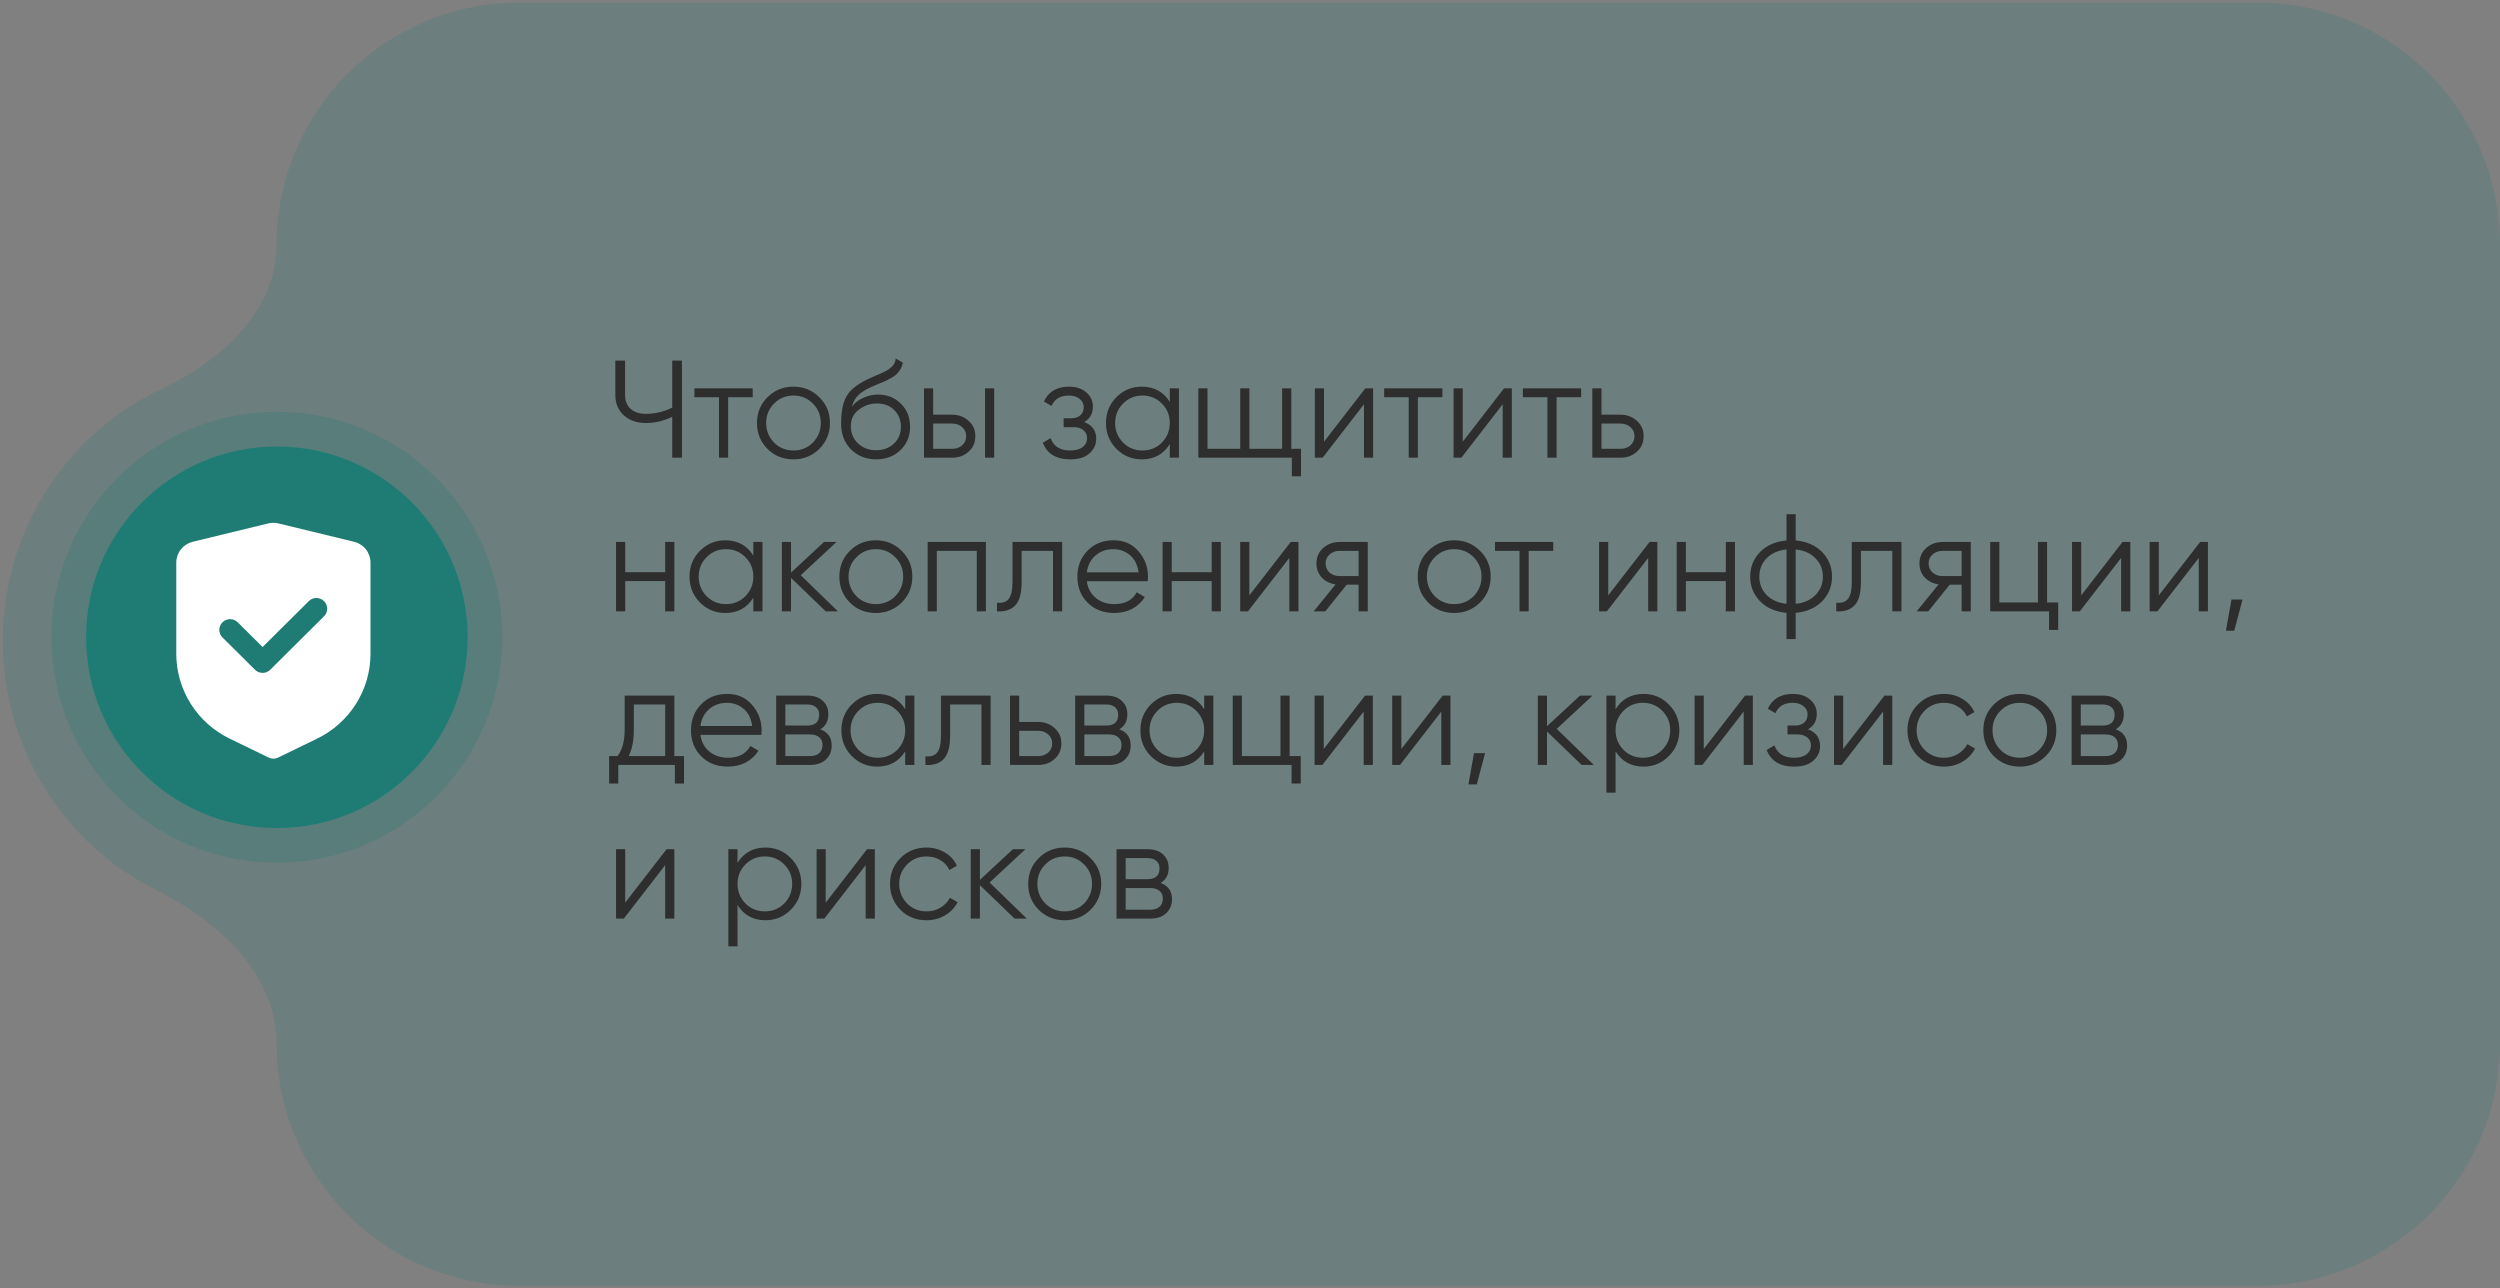
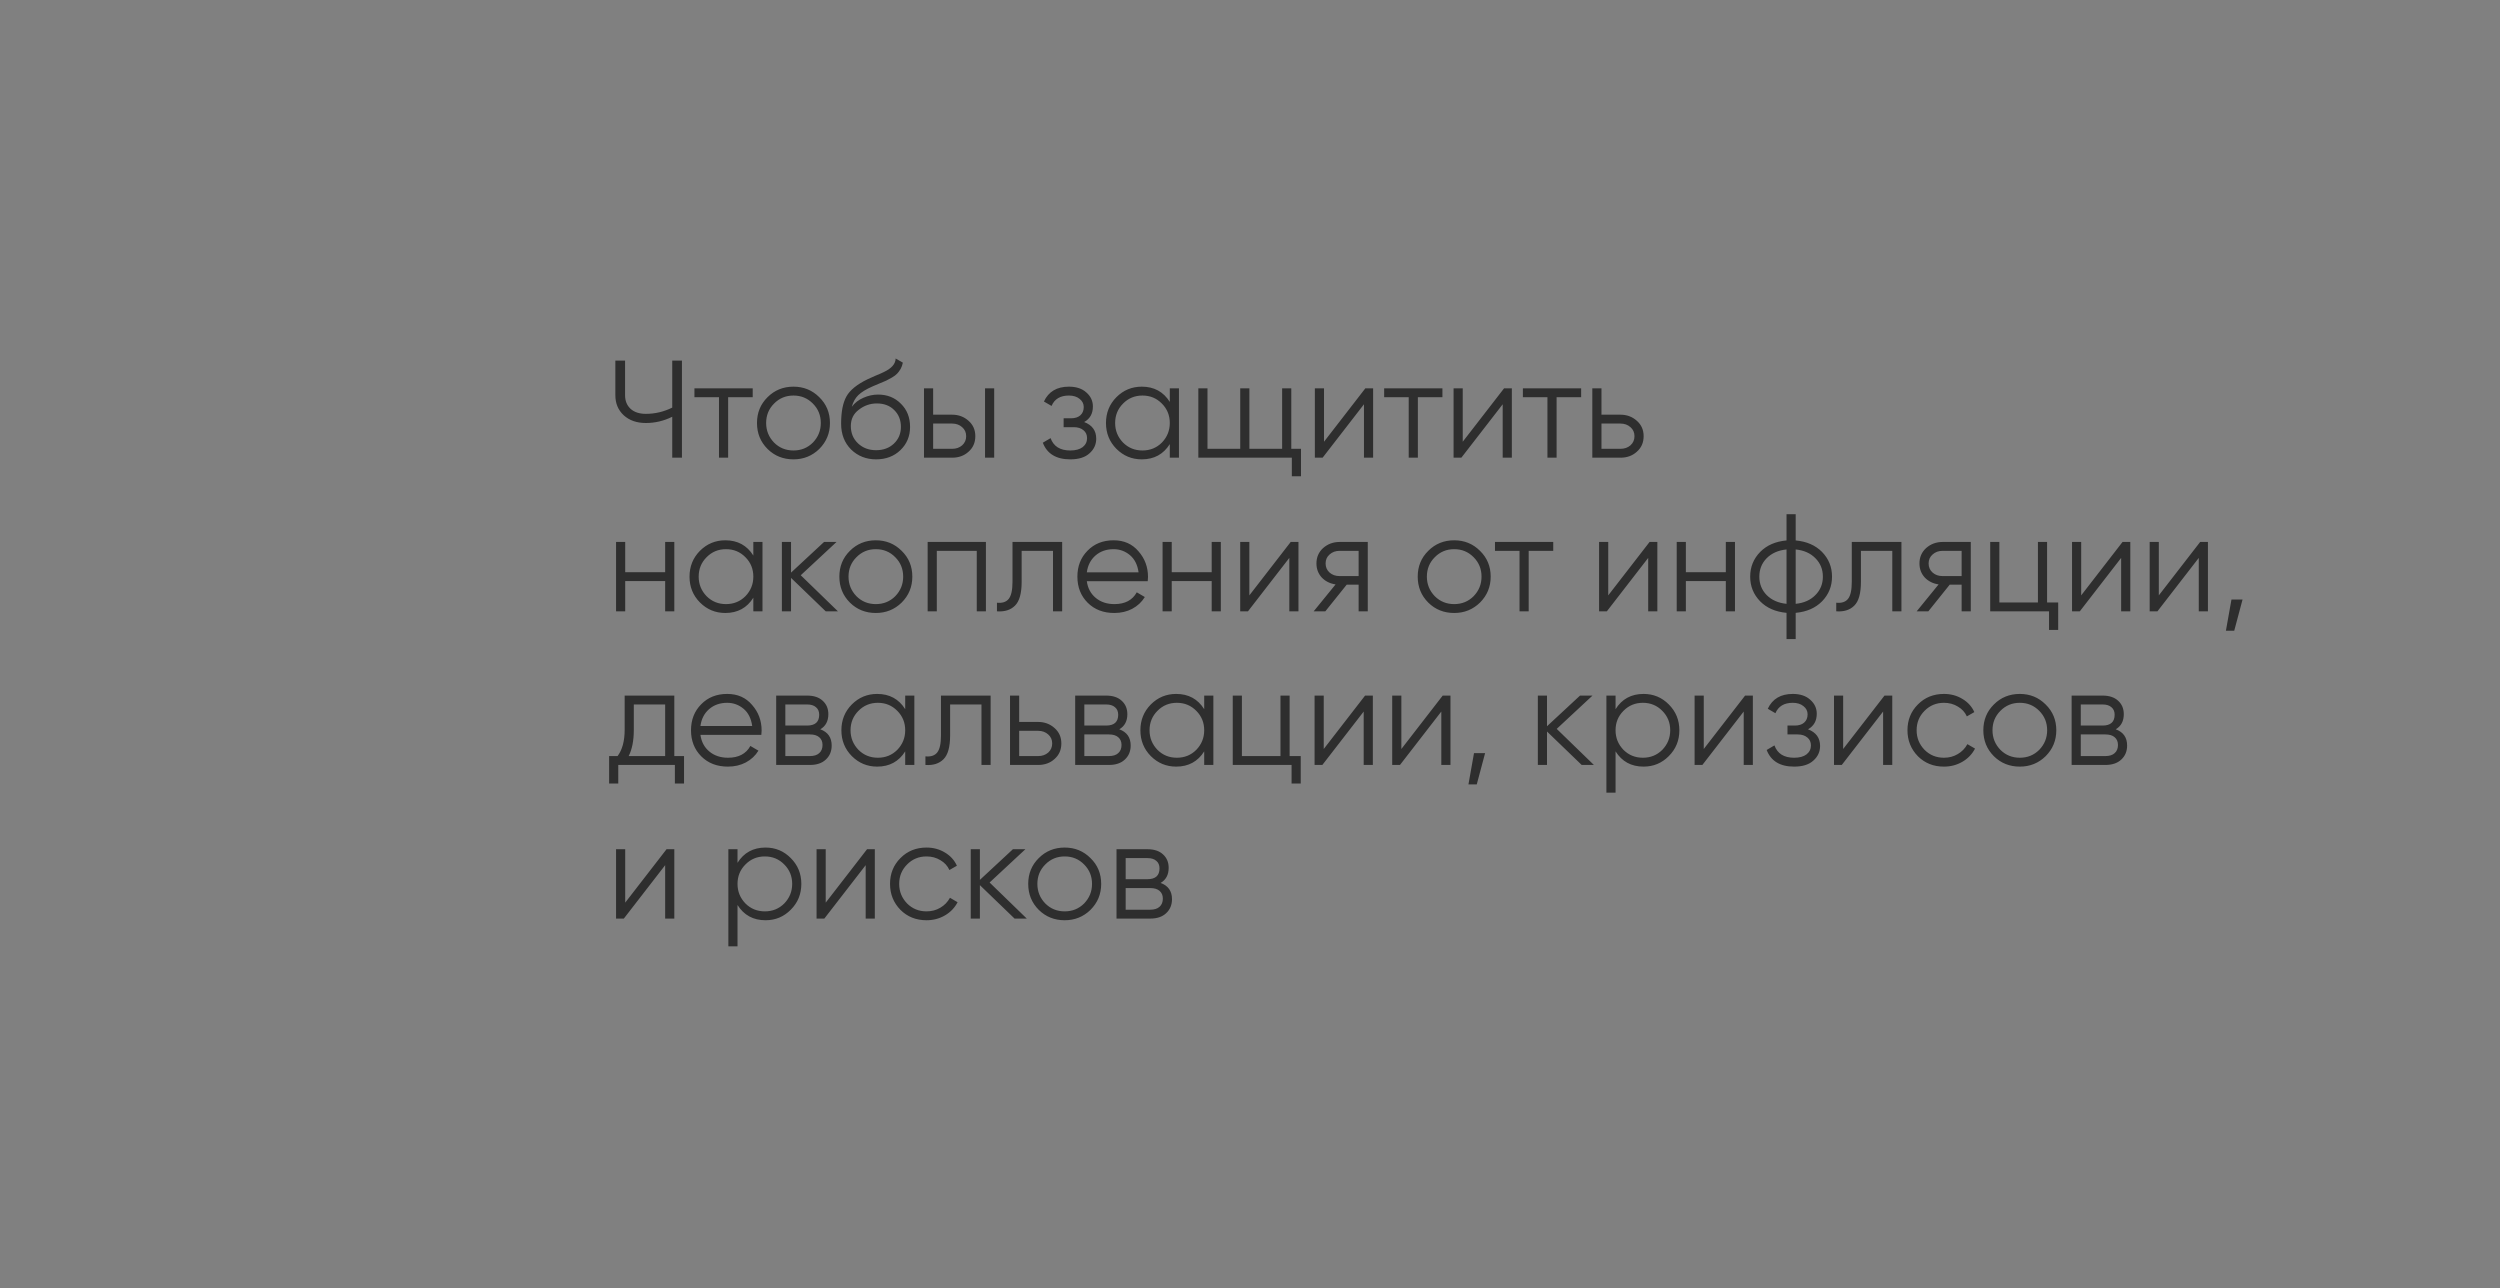
<svg xmlns="http://www.w3.org/2000/svg" width="716" height="369" viewBox="0 0 716 369" fill="none">
  <rect x="0" y="0" width="716" height="369" fill="#808080" stroke="none" />
-   <path opacity="0.2" fill-rule="evenodd" clip-rule="evenodd" d="M148.728 0.739C110.327 0.739 79.197 31.869 79.197 70.27V70.27C79.197 88.922 63.382 103.392 46.479 111.277C19.531 123.845 0.822 151.461 0.822 183.507C0.822 214.838 18.706 241.935 44.69 254.874C62.368 263.678 79.197 278.981 79.197 298.73V298.73C79.197 337.131 110.327 368.261 148.728 368.261H646.469C684.87 368.261 716 337.131 716 298.73V70.27C716 31.869 684.87 0.739 646.469 0.739H148.728Z" fill="#1E7C74" />
  <path d="M192.529 116.739V103.27H195.31V131.083H192.529V119.362C190.119 120.554 187.602 121.149 184.98 121.149C182.358 121.149 180.239 120.408 178.623 118.924C177.033 117.441 176.239 115.534 176.239 113.203V103.27H179.02V113.203C179.02 114.819 179.55 116.117 180.609 117.097C181.669 118.05 183.126 118.527 184.98 118.527C187.602 118.527 190.119 117.931 192.529 116.739ZM198.886 111.216H215.574V113.759H208.541V131.083H205.919V113.759H198.886V111.216ZM234.641 128.579C232.601 130.566 230.138 131.559 227.251 131.559C224.311 131.559 221.834 130.566 219.821 128.579C217.808 126.566 216.801 124.09 216.801 121.149C216.801 118.209 217.808 115.746 219.821 113.759C221.834 111.746 224.311 110.74 227.251 110.74C230.165 110.74 232.628 111.746 234.641 113.759C236.681 115.746 237.7 118.209 237.7 121.149C237.7 124.063 236.681 126.54 234.641 128.579ZM221.688 126.752C223.198 128.262 225.052 129.016 227.251 129.016C229.449 129.016 231.304 128.262 232.813 126.752C234.323 125.189 235.078 123.322 235.078 121.149C235.078 118.951 234.323 117.097 232.813 115.587C231.304 114.051 229.449 113.283 227.251 113.283C225.052 113.283 223.198 114.051 221.688 115.587C220.179 117.097 219.424 118.951 219.424 121.149C219.424 123.322 220.179 125.189 221.688 126.752ZM250.909 131.559C248.075 131.559 245.691 130.619 243.757 128.738C241.85 126.831 240.897 124.368 240.897 121.348C240.897 117.958 241.4 115.362 242.407 113.561C243.413 111.733 245.453 110.077 248.525 108.594C249.505 108.144 250.273 107.799 250.83 107.561C251.757 107.19 252.485 106.872 253.015 106.608C255.319 105.548 256.485 104.237 256.511 102.674L258.577 103.866C258.445 104.528 258.233 105.124 257.942 105.654C257.597 106.237 257.253 106.7 256.909 107.045C256.591 107.389 256.088 107.76 255.399 108.157C254.949 108.422 254.406 108.713 253.77 109.031L251.783 109.866L249.916 110.66C248.088 111.455 246.724 112.289 245.823 113.163C244.949 114.011 244.327 115.123 243.956 116.501C244.804 115.362 245.916 114.501 247.294 113.918C248.671 113.309 250.062 113.004 251.465 113.004C254.114 113.004 256.3 113.879 258.021 115.627C259.769 117.348 260.644 119.56 260.644 122.262C260.644 124.937 259.716 127.162 257.862 128.937C256.035 130.685 253.717 131.559 250.909 131.559ZM245.744 126.99C247.121 128.288 248.843 128.937 250.909 128.937C252.975 128.937 254.67 128.315 255.995 127.07C257.346 125.798 258.021 124.196 258.021 122.262C258.021 120.302 257.386 118.699 256.114 117.454C254.869 116.183 253.2 115.547 251.108 115.547C249.227 115.547 247.519 116.143 245.982 117.335C244.446 118.474 243.678 120.037 243.678 122.024C243.678 124.037 244.367 125.692 245.744 126.99ZM267.254 118.766H272.698C274.525 118.766 276.088 119.348 277.386 120.514C278.684 121.653 279.333 123.123 279.333 124.924C279.333 126.752 278.684 128.235 277.386 129.374C276.141 130.513 274.578 131.083 272.698 131.083H264.632V111.216H267.254V118.766ZM282.114 131.083V111.216H284.736V131.083H282.114ZM267.254 128.54H272.698C273.837 128.54 274.79 128.209 275.558 127.546C276.326 126.858 276.711 125.984 276.711 124.924C276.711 123.865 276.326 123.004 275.558 122.341C274.79 121.653 273.837 121.308 272.698 121.308H267.254V128.54ZM310.502 120.871C312.807 121.745 313.959 123.335 313.959 125.639C313.959 127.308 313.31 128.712 312.012 129.851C310.767 130.99 308.939 131.559 306.529 131.559C302.503 131.559 299.88 129.97 298.662 126.791L300.887 125.48C301.735 127.838 303.615 129.016 306.529 129.016C308.039 129.016 309.217 128.699 310.065 128.063C310.913 127.401 311.336 126.54 311.336 125.48C311.336 124.527 310.992 123.772 310.303 123.216C309.615 122.633 308.688 122.341 307.522 122.341H304.622V119.799H306.728C307.867 119.799 308.754 119.52 309.39 118.964C310.052 118.381 310.383 117.587 310.383 116.58C310.383 115.627 309.986 114.845 309.191 114.236C308.423 113.6 307.403 113.283 306.132 113.283C303.668 113.283 302.013 114.276 301.165 116.262L298.98 114.991C300.304 112.157 302.688 110.74 306.132 110.74C308.251 110.74 309.919 111.296 311.138 112.408C312.383 113.494 313.005 114.832 313.005 116.421C313.005 118.461 312.171 119.944 310.502 120.871ZM335.029 115.11V111.216H337.652V131.083H335.029V127.189C333.202 130.102 330.526 131.559 327.003 131.559C324.169 131.559 321.745 130.553 319.732 128.54C317.746 126.527 316.752 124.063 316.752 121.149C316.752 118.236 317.746 115.772 319.732 113.759C321.745 111.746 324.169 110.74 327.003 110.74C330.526 110.74 333.202 112.197 335.029 115.11ZM321.64 126.752C323.149 128.262 325.004 129.016 327.202 129.016C329.401 129.016 331.255 128.262 332.765 126.752C334.274 125.189 335.029 123.322 335.029 121.149C335.029 118.951 334.274 117.097 332.765 115.587C331.255 114.051 329.401 113.283 327.202 113.283C325.004 113.283 323.149 114.051 321.64 115.587C320.13 117.097 319.375 118.951 319.375 121.149C319.375 123.322 320.13 125.189 321.64 126.752ZM369.824 111.216V128.54H372.606V136.407H369.983V131.083H343.204V111.216H345.826V128.54H355.203V111.216H357.825V128.54H367.202V111.216H369.824ZM379.195 126.513L391.035 111.216H393.26V131.083H390.638V115.786L378.798 131.083H376.573V111.216H379.195V126.513ZM396.422 111.216H413.109V113.759H406.077V131.083H403.454V113.759H396.422V111.216ZM418.927 126.513L430.767 111.216H432.992V131.083H430.37V115.786L418.53 131.083H416.305V111.216H418.927V126.513ZM436.154 111.216H452.841V113.759H445.809V131.083H443.186V113.759H436.154V111.216ZM458.659 118.766H464.103C465.93 118.766 467.493 119.348 468.791 120.514C470.089 121.653 470.738 123.123 470.738 124.924C470.738 126.752 470.089 128.235 468.791 129.374C467.546 130.513 465.983 131.083 464.103 131.083H456.037V111.216H458.659V118.766ZM458.659 128.54H464.103C465.242 128.54 466.195 128.209 466.963 127.546C467.731 126.858 468.115 125.984 468.115 124.924C468.115 123.865 467.731 123.004 466.963 122.341C466.195 121.653 465.242 121.308 464.103 121.308H458.659V128.54ZM190.503 163.878V155.216H193.125V175.083H190.503V166.421H179.06V175.083H176.437V155.216H179.06V163.878H190.503ZM215.755 159.11V155.216H218.378V175.083H215.755V171.189C213.928 174.102 211.252 175.559 207.729 175.559C204.895 175.559 202.471 174.553 200.458 172.54C198.472 170.527 197.478 168.063 197.478 165.149C197.478 162.236 198.472 159.772 200.458 157.759C202.471 155.746 204.895 154.74 207.729 154.74C211.252 154.74 213.928 156.197 215.755 159.11ZM202.366 170.752C203.875 172.262 205.73 173.016 207.928 173.016C210.127 173.016 211.981 172.262 213.491 170.752C215 169.189 215.755 167.322 215.755 165.149C215.755 162.951 215 161.097 213.491 159.587C211.981 158.051 210.127 157.283 207.928 157.283C205.73 157.283 203.875 158.051 202.366 159.587C200.856 161.097 200.101 162.951 200.101 165.149C200.101 167.322 200.856 169.189 202.366 170.752ZM229.333 164.752L239.982 175.083H236.485L226.552 165.507V175.083H223.93V155.216H226.552V163.997L236.008 155.216H239.584L229.333 164.752ZM258.232 172.579C256.192 174.566 253.729 175.559 250.842 175.559C247.902 175.559 245.425 174.566 243.412 172.579C241.399 170.566 240.392 168.09 240.392 165.149C240.392 162.209 241.399 159.746 243.412 157.759C245.425 155.746 247.902 154.74 250.842 154.74C253.756 154.74 256.219 155.746 258.232 157.759C260.272 159.746 261.291 162.209 261.291 165.149C261.291 168.063 260.272 170.54 258.232 172.579ZM245.279 170.752C246.789 172.262 248.643 173.016 250.842 173.016C253.04 173.016 254.895 172.262 256.404 170.752C257.914 169.189 258.669 167.322 258.669 165.149C258.669 162.951 257.914 161.097 256.404 159.587C254.895 158.051 253.04 157.283 250.842 157.283C248.643 157.283 246.789 158.051 245.279 159.587C243.77 161.097 243.015 162.951 243.015 165.149C243.015 167.322 243.77 169.189 245.279 170.752ZM265.68 155.216H282.367V175.083H279.745V157.759H268.302V175.083H265.68V155.216ZM289.979 155.216H304.203V175.083H301.58V157.759H292.601V166.62C292.601 169.931 291.965 172.209 290.694 173.454C289.449 174.698 287.727 175.241 285.529 175.083V172.619C287.065 172.778 288.191 172.407 288.906 171.507C289.621 170.606 289.979 168.977 289.979 166.62V155.216ZM318.936 154.74C321.902 154.74 324.273 155.786 326.048 157.879C327.875 159.945 328.789 162.395 328.789 165.229C328.789 165.361 328.763 165.772 328.71 166.461H311.267C311.532 168.447 312.38 170.037 313.81 171.229C315.24 172.42 317.028 173.016 319.174 173.016C322.194 173.016 324.326 171.891 325.571 169.639L327.875 170.99C327.001 172.42 325.796 173.546 324.26 174.367C322.75 175.162 321.041 175.559 319.134 175.559C316.009 175.559 313.466 174.579 311.506 172.619C309.546 170.659 308.565 168.169 308.565 165.149C308.565 162.156 309.532 159.68 311.466 157.72C313.4 155.733 315.889 154.74 318.936 154.74ZM318.936 157.283C316.869 157.283 315.135 157.892 313.731 159.11C312.353 160.329 311.532 161.931 311.267 163.918H326.087C325.796 161.799 324.988 160.17 323.664 159.031C322.286 157.865 320.71 157.283 318.936 157.283ZM347.026 163.878V155.216H349.648V175.083H347.026V166.421H335.583V175.083H332.96V155.216H335.583V163.878H347.026ZM357.816 170.513L369.656 155.216H371.881V175.083H369.259V159.786L357.418 175.083H355.193V155.216H357.816V170.513ZM383.664 155.216H391.73V175.083H389.108V167.454H385.691L379.572 175.083H376.234L382.512 167.374C380.896 167.136 379.572 166.474 378.539 165.388C377.532 164.275 377.029 162.938 377.029 161.375C377.029 159.6 377.665 158.13 378.936 156.965C380.26 155.799 381.837 155.216 383.664 155.216ZM383.664 164.991H389.108V157.759H383.664C382.525 157.759 381.572 158.104 380.803 158.792C380.035 159.455 379.651 160.315 379.651 161.375C379.651 162.434 380.035 163.309 380.803 163.997C381.572 164.659 382.525 164.991 383.664 164.991ZM423.873 172.579C421.834 174.566 419.37 175.559 416.483 175.559C413.543 175.559 411.066 174.566 409.053 172.579C407.04 170.566 406.033 168.09 406.033 165.149C406.033 162.209 407.04 159.746 409.053 157.759C411.066 155.746 413.543 154.74 416.483 154.74C419.397 154.74 421.86 155.746 423.873 157.759C425.913 159.746 426.932 162.209 426.932 165.149C426.932 168.063 425.913 170.54 423.873 172.579ZM410.92 170.752C412.43 172.262 414.284 173.016 416.483 173.016C418.681 173.016 420.536 172.262 422.045 170.752C423.555 169.189 424.31 167.322 424.31 165.149C424.31 162.951 423.555 161.097 422.045 159.587C420.536 158.051 418.681 157.283 416.483 157.283C414.284 157.283 412.43 158.051 410.92 159.587C409.411 161.097 408.656 162.951 408.656 165.149C408.656 167.322 409.411 169.189 410.92 170.752ZM428.161 155.216H444.848V157.759H437.816V175.083H435.193V157.759H428.161V155.216ZM460.599 170.513L472.439 155.216H474.664V175.083H472.042V159.786L460.202 175.083H457.977V155.216H460.599V170.513ZM494.275 163.878V155.216H496.897V175.083H494.275V166.421H482.832V175.083H480.21V155.216H482.832V163.878H494.275ZM514.283 175.52V183.029H511.661V175.52C508.509 175.228 505.992 174.129 504.112 172.222C502.204 170.262 501.251 167.904 501.251 165.149C501.251 162.395 502.204 160.037 504.112 158.077C505.992 156.17 508.509 155.071 511.661 154.779V147.27H514.283V154.779C517.435 155.071 519.951 156.17 521.832 158.077C523.739 160.037 524.693 162.395 524.693 165.149C524.693 167.904 523.739 170.262 521.832 172.222C519.951 174.129 517.435 175.228 514.283 175.52ZM511.661 172.937V157.362C509.303 157.6 507.409 158.435 505.979 159.865C504.575 161.295 503.873 163.057 503.873 165.149C503.873 167.242 504.575 169.004 505.979 170.434C507.409 171.864 509.303 172.699 511.661 172.937ZM514.283 157.362V172.937C516.64 172.699 518.521 171.864 519.925 170.434C521.355 169.004 522.07 167.242 522.07 165.149C522.07 163.057 521.355 161.295 519.925 159.865C518.521 158.435 516.64 157.6 514.283 157.362ZM530.35 155.216H544.574V175.083H541.952V157.759H532.973V166.62C532.973 169.931 532.337 172.209 531.065 173.454C529.821 174.698 528.099 175.241 525.9 175.083V172.619C527.437 172.778 528.562 172.407 529.278 171.507C529.993 170.606 530.35 168.977 530.35 166.62V155.216ZM556.367 155.216H564.433V175.083H561.81V167.454H558.393L552.275 175.083H548.937L555.215 167.374C553.599 167.136 552.275 166.474 551.242 165.388C550.235 164.275 549.732 162.938 549.732 161.375C549.732 159.6 550.368 158.13 551.639 156.965C552.963 155.799 554.539 155.216 556.367 155.216ZM556.367 164.991H561.81V157.759H556.367C555.228 157.759 554.275 158.104 553.506 158.792C552.738 159.455 552.354 160.315 552.354 161.375C552.354 162.434 552.738 163.309 553.506 163.997C554.275 164.659 555.228 164.991 556.367 164.991ZM586.285 155.216V172.54H589.464V180.407H586.842V175.083H569.995V155.216H572.618V172.54H583.663V155.216H586.285ZM596.053 170.513L607.893 155.216H610.118V175.083H607.496V159.786L595.656 175.083H593.431V155.216H596.053V170.513ZM618.286 170.513L630.126 155.216H632.351V175.083H629.729V159.786L617.889 175.083H615.664V155.216H618.286V170.513ZM639.089 171.705H642.267L639.883 180.645H637.499L639.089 171.705ZM193.125 199.216V216.54H195.906V224.407H193.284V219.083H177.073V224.407H174.451V216.54H176.875C178.225 214.738 178.901 212.235 178.901 209.03V199.216H193.125ZM180.053 216.54H190.503V201.759H181.523V209.03C181.523 212.103 181.033 214.606 180.053 216.54ZM208.275 198.74C211.242 198.74 213.613 199.786 215.387 201.879C217.215 203.945 218.129 206.395 218.129 209.229C218.129 209.361 218.102 209.772 218.049 210.461H200.607C200.872 212.447 201.72 214.037 203.15 215.229C204.58 216.42 206.368 217.016 208.514 217.016C211.533 217.016 213.666 215.891 214.911 213.639L217.215 214.99C216.341 216.42 215.136 217.546 213.599 218.367C212.09 219.162 210.381 219.559 208.474 219.559C205.348 219.559 202.806 218.579 200.845 216.619C198.885 214.659 197.905 212.169 197.905 209.149C197.905 206.156 198.872 203.68 200.806 201.72C202.739 199.733 205.229 198.74 208.275 198.74ZM208.275 201.283C206.209 201.283 204.474 201.892 203.07 203.11C201.693 204.329 200.872 205.931 200.607 207.918H215.427C215.136 205.799 214.328 204.17 213.003 203.031C211.626 201.865 210.05 201.283 208.275 201.283ZM234.935 208.871C237.107 209.666 238.193 211.216 238.193 213.52C238.193 215.162 237.637 216.5 236.524 217.533C235.438 218.566 233.915 219.083 231.955 219.083H222.3V199.216H231.16C233.068 199.216 234.551 199.706 235.61 200.687C236.696 201.667 237.239 202.951 237.239 204.541C237.239 206.527 236.471 207.971 234.935 208.871ZM231.16 201.759H224.923V207.799H231.16C233.465 207.799 234.617 206.766 234.617 204.699C234.617 203.772 234.313 203.057 233.703 202.554C233.121 202.024 232.273 201.759 231.16 201.759ZM224.923 216.54H231.955C233.121 216.54 234.008 216.262 234.617 215.705C235.253 215.149 235.571 214.368 235.571 213.361C235.571 212.408 235.253 211.666 234.617 211.136C234.008 210.606 233.121 210.341 231.955 210.341H224.923V216.54ZM259.251 203.11V199.216H261.873V219.083H259.251V215.189C257.423 218.102 254.748 219.559 251.225 219.559C248.391 219.559 245.967 218.553 243.954 216.54C241.968 214.527 240.974 212.063 240.974 209.149C240.974 206.236 241.968 203.772 243.954 201.759C245.967 199.746 248.391 198.74 251.225 198.74C254.748 198.74 257.423 200.197 259.251 203.11ZM245.861 214.752C247.371 216.262 249.225 217.016 251.424 217.016C253.622 217.016 255.477 216.262 256.986 214.752C258.496 213.189 259.251 211.322 259.251 209.149C259.251 206.951 258.496 205.097 256.986 203.587C255.477 202.051 253.622 201.283 251.424 201.283C249.225 201.283 247.371 202.051 245.861 203.587C244.352 205.097 243.597 206.951 243.597 209.149C243.597 211.322 244.352 213.189 245.861 214.752ZM269.492 199.216H283.716V219.083H281.094V201.759H272.114V210.62C272.114 213.931 271.478 216.209 270.207 217.454C268.962 218.698 267.24 219.241 265.042 219.083V216.619C266.578 216.778 267.704 216.407 268.419 215.507C269.134 214.606 269.492 212.977 269.492 210.62V199.216ZM291.893 206.766H297.336C299.164 206.766 300.727 207.348 302.025 208.514C303.323 209.653 303.971 211.123 303.971 212.924C303.971 214.752 303.323 216.235 302.025 217.374C300.78 218.513 299.217 219.083 297.336 219.083H289.271V199.216H291.893V206.766ZM291.893 216.54H297.336C298.475 216.54 299.429 216.209 300.197 215.546C300.965 214.858 301.349 213.984 301.349 212.924C301.349 211.865 300.965 211.004 300.197 210.341C299.429 209.653 298.475 209.308 297.336 209.308H291.893V216.54ZM320.569 208.871C322.741 209.666 323.827 211.216 323.827 213.52C323.827 215.162 323.27 216.5 322.158 217.533C321.072 218.566 319.549 219.083 317.589 219.083H307.934V199.216H316.794C318.701 199.216 320.185 199.706 321.244 200.687C322.33 201.667 322.873 202.951 322.873 204.541C322.873 206.527 322.105 207.971 320.569 208.871ZM316.794 201.759H310.556V207.799H316.794C319.099 207.799 320.251 206.766 320.251 204.699C320.251 203.772 319.946 203.057 319.337 202.554C318.754 202.024 317.907 201.759 316.794 201.759ZM310.556 216.54H317.589C318.754 216.54 319.642 216.262 320.251 215.705C320.886 215.149 321.204 214.368 321.204 213.361C321.204 212.408 320.886 211.666 320.251 211.136C319.642 210.606 318.754 210.341 317.589 210.341H310.556V216.54ZM344.885 203.11V199.216H347.507V219.083H344.885V215.189C343.057 218.102 340.382 219.559 336.859 219.559C334.025 219.559 331.601 218.553 329.588 216.54C327.601 214.527 326.608 212.063 326.608 209.149C326.608 206.236 327.601 203.772 329.588 201.759C331.601 199.746 334.025 198.74 336.859 198.74C340.382 198.74 343.057 200.197 344.885 203.11ZM331.495 214.752C333.005 216.262 334.859 217.016 337.057 217.016C339.256 217.016 341.11 216.262 342.62 214.752C344.13 213.189 344.885 211.322 344.885 209.149C344.885 206.951 344.13 205.097 342.62 203.587C341.11 202.051 339.256 201.283 337.057 201.283C334.859 201.283 333.005 202.051 331.495 203.587C329.985 205.097 329.23 206.951 329.23 209.149C329.23 211.322 329.985 213.189 331.495 214.752ZM369.349 199.216V216.54H372.528V224.407H369.906V219.083H353.059V199.216H355.682V216.54H366.727V199.216H369.349ZM379.117 214.513L390.958 199.216H393.183V219.083H390.56V203.786L378.72 219.083H376.495V199.216H379.117V214.513ZM401.35 214.513L413.19 199.216H415.415V219.083H412.793V203.786L400.953 219.083H398.728V199.216H401.35V214.513ZM422.153 215.705H425.331L422.947 224.645H420.564L422.153 215.705ZM445.843 208.752L456.491 219.083H452.994L443.061 209.507V219.083H440.439V199.216H443.061V207.997L452.518 199.216H456.093L445.843 208.752ZM470.72 198.74C473.555 198.74 475.965 199.746 477.952 201.759C479.965 203.772 480.971 206.236 480.971 209.149C480.971 212.063 479.965 214.527 477.952 216.54C475.965 218.553 473.555 219.559 470.72 219.559C467.198 219.559 464.522 218.102 462.695 215.189V227.029H460.072V199.216H462.695V203.11C464.522 200.197 467.198 198.74 470.72 198.74ZM464.959 214.752C466.469 216.262 468.323 217.016 470.522 217.016C472.72 217.016 474.574 216.262 476.084 214.752C477.594 213.189 478.349 211.322 478.349 209.149C478.349 206.951 477.594 205.097 476.084 203.587C474.574 202.051 472.72 201.283 470.522 201.283C468.323 201.283 466.469 202.051 464.959 203.587C463.449 205.097 462.695 206.951 462.695 209.149C462.695 211.322 463.449 213.189 464.959 214.752ZM487.954 214.513L499.794 199.216H502.019V219.083H499.397V203.786L487.557 219.083H485.332V199.216H487.954V214.513ZM517.815 208.871C520.12 209.745 521.272 211.335 521.272 213.639C521.272 215.308 520.623 216.712 519.325 217.851C518.08 218.99 516.253 219.559 513.842 219.559C509.816 219.559 507.194 217.97 505.975 214.791L508.2 213.48C509.048 215.838 510.929 217.016 513.842 217.016C515.352 217.016 516.531 216.699 517.378 216.063C518.226 215.401 518.65 214.54 518.65 213.48C518.65 212.527 518.305 211.772 517.617 211.216C516.928 210.633 516.001 210.341 514.836 210.341H511.935V207.799H514.041C515.18 207.799 516.067 207.52 516.703 206.964C517.365 206.381 517.696 205.587 517.696 204.58C517.696 203.627 517.299 202.845 516.504 202.236C515.736 201.6 514.716 201.283 513.445 201.283C510.982 201.283 509.326 202.276 508.478 204.262L506.293 202.991C507.618 200.157 510.001 198.74 513.445 198.74C515.564 198.74 517.233 199.296 518.451 200.408C519.696 201.494 520.319 202.832 520.319 204.421C520.319 206.461 519.484 207.944 517.815 208.871ZM527.88 214.513L539.72 199.216H541.945V219.083H539.323V203.786L527.483 219.083H525.258V199.216H527.88V214.513ZM556.748 219.559C553.755 219.559 551.265 218.566 549.279 216.579C547.292 214.54 546.299 212.063 546.299 209.149C546.299 206.209 547.292 203.746 549.279 201.759C551.265 199.746 553.755 198.74 556.748 198.74C558.708 198.74 560.47 199.216 562.033 200.17C563.595 201.097 564.734 202.355 565.45 203.945L563.304 205.176C562.774 203.984 561.913 203.044 560.721 202.355C559.556 201.64 558.232 201.283 556.748 201.283C554.55 201.283 552.696 202.051 551.186 203.587C549.676 205.097 548.921 206.951 548.921 209.149C548.921 211.322 549.676 213.189 551.186 214.752C552.696 216.262 554.55 217.016 556.748 217.016C558.205 217.016 559.516 216.672 560.682 215.983C561.874 215.295 562.801 214.341 563.463 213.123L565.648 214.394C564.827 215.983 563.622 217.242 562.033 218.169C560.443 219.096 558.682 219.559 556.748 219.559ZM585.867 216.579C583.827 218.566 581.364 219.559 578.477 219.559C575.537 219.559 573.06 218.566 571.047 216.579C569.034 214.566 568.027 212.09 568.027 209.149C568.027 206.209 569.034 203.746 571.047 201.759C573.06 199.746 575.537 198.74 578.477 198.74C581.39 198.74 583.854 199.746 585.867 201.759C587.907 203.746 588.926 206.209 588.926 209.149C588.926 212.063 587.907 214.54 585.867 216.579ZM572.914 214.752C574.424 216.262 576.278 217.016 578.477 217.016C580.675 217.016 582.529 216.262 584.039 214.752C585.549 213.189 586.304 211.322 586.304 209.149C586.304 206.951 585.549 205.097 584.039 203.587C582.529 202.051 580.675 201.283 578.477 201.283C576.278 201.283 574.424 202.051 572.914 203.587C571.404 205.097 570.65 206.951 570.65 209.149C570.65 211.322 571.404 213.189 572.914 214.752ZM605.949 208.871C608.121 209.666 609.207 211.216 609.207 213.52C609.207 215.162 608.651 216.5 607.539 217.533C606.453 218.566 604.93 219.083 602.969 219.083H593.315V199.216H602.175C604.082 199.216 605.565 199.706 606.625 200.687C607.711 201.667 608.254 202.951 608.254 204.541C608.254 206.527 607.486 207.971 605.949 208.871ZM602.175 201.759H595.937V207.799H602.175C604.479 207.799 605.632 206.766 605.632 204.699C605.632 203.772 605.327 203.057 604.718 202.554C604.135 202.024 603.287 201.759 602.175 201.759ZM595.937 216.54H602.969C604.135 216.54 605.022 216.262 605.632 215.705C606.267 215.149 606.585 214.368 606.585 213.361C606.585 212.408 606.267 211.666 605.632 211.136C605.022 210.606 604.135 210.341 602.969 210.341H595.937V216.54ZM179.06 258.513L190.9 243.216H193.125V263.083H190.503V247.786L178.662 263.083H176.437V243.216H179.06V258.513ZM219.252 242.74C222.086 242.74 224.496 243.746 226.483 245.759C228.496 247.772 229.503 250.236 229.503 253.149C229.503 256.063 228.496 258.527 226.483 260.54C224.496 262.553 222.086 263.559 219.252 263.559C215.729 263.559 213.053 262.102 211.226 259.189V271.029H208.603V243.216H211.226V247.11C213.053 244.197 215.729 242.74 219.252 242.74ZM213.491 258.752C215 260.262 216.855 261.016 219.053 261.016C221.252 261.016 223.106 260.262 224.616 258.752C226.125 257.189 226.88 255.322 226.88 253.149C226.88 250.951 226.125 249.097 224.616 247.587C223.106 246.051 221.252 245.283 219.053 245.283C216.855 245.283 215 246.051 213.491 247.587C211.981 249.097 211.226 250.951 211.226 253.149C211.226 255.322 211.981 257.189 213.491 258.752ZM236.485 258.513L248.325 243.216H250.55V263.083H247.928V247.786L236.088 263.083H233.863V243.216H236.485V258.513ZM265.353 263.559C262.36 263.559 259.87 262.566 257.884 260.579C255.897 258.54 254.904 256.063 254.904 253.149C254.904 250.209 255.897 247.746 257.884 245.759C259.87 243.746 262.36 242.74 265.353 242.74C267.313 242.74 269.075 243.216 270.638 244.17C272.201 245.097 273.34 246.355 274.055 247.945L271.909 249.176C271.379 247.984 270.519 247.044 269.327 246.355C268.161 245.64 266.837 245.283 265.353 245.283C263.155 245.283 261.301 246.051 259.791 247.587C258.281 249.097 257.526 250.951 257.526 253.149C257.526 255.322 258.281 257.189 259.791 258.752C261.301 260.262 263.155 261.016 265.353 261.016C266.81 261.016 268.121 260.672 269.287 259.983C270.479 259.295 271.406 258.341 272.068 257.123L274.253 258.394C273.432 259.983 272.227 261.242 270.638 262.169C269.048 263.096 267.287 263.559 265.353 263.559ZM283.422 252.752L294.07 263.083H290.574L280.641 253.507V263.083H278.018V243.216H280.641V251.997L290.097 243.216H293.673L283.422 252.752ZM312.32 260.579C310.281 262.566 307.818 263.559 304.93 263.559C301.99 263.559 299.513 262.566 297.5 260.579C295.487 258.566 294.481 256.09 294.481 253.149C294.481 250.209 295.487 247.746 297.5 245.759C299.513 243.746 301.99 242.74 304.93 242.74C307.844 242.74 310.307 243.746 312.32 245.759C314.36 247.746 315.38 250.209 315.38 253.149C315.38 256.063 314.36 258.54 312.32 260.579ZM299.368 258.752C300.878 260.262 302.732 261.016 304.93 261.016C307.129 261.016 308.983 260.262 310.493 258.752C312.003 257.189 312.758 255.322 312.758 253.149C312.758 250.951 312.003 249.097 310.493 247.587C308.983 246.051 307.129 245.283 304.93 245.283C302.732 245.283 300.878 246.051 299.368 247.587C297.858 249.097 297.103 250.951 297.103 253.149C297.103 255.322 297.858 257.189 299.368 258.752ZM332.403 252.871C334.575 253.666 335.661 255.216 335.661 257.52C335.661 259.162 335.105 260.5 333.992 261.533C332.906 262.566 331.383 263.083 329.423 263.083H319.768V243.216H328.628C330.535 243.216 332.019 243.706 333.078 244.687C334.164 245.667 334.707 246.951 334.707 248.541C334.707 250.527 333.939 251.971 332.403 252.871ZM328.628 245.759H322.39V251.799H328.628C330.933 251.799 332.085 250.766 332.085 248.699C332.085 247.772 331.78 247.057 331.171 246.554C330.588 246.024 329.741 245.759 328.628 245.759ZM322.39 260.54H329.423C330.588 260.54 331.476 260.262 332.085 259.705C332.721 259.149 333.039 258.368 333.039 257.361C333.039 256.408 332.721 255.666 332.085 255.136C331.476 254.606 330.588 254.341 329.423 254.341H322.39V260.54Z" fill="#2E2E2E" />
-   <circle opacity="0.25" cx="79.293" cy="182.513" r="64.565" fill="#1E7C74" />
-   <circle cx="79.292" cy="182.513" r="54.632" fill="#1E7C74" />
-   <path fill-rule="evenodd" clip-rule="evenodd" d="M76.831 149.909L55.199 155.162C53.855 155.488 52.66 156.254 51.805 157.335C50.951 158.417 50.486 159.752 50.487 161.127V187.23C50.486 192.295 51.917 197.258 54.617 201.554C57.316 205.851 61.176 209.308 65.756 211.533L76.942 216.967C77.365 217.172 77.829 217.279 78.299 217.279C78.769 217.279 79.233 217.172 79.656 216.967L90.843 211.533C95.422 209.308 99.282 205.851 101.981 201.554C104.681 197.258 106.112 192.295 106.112 187.23V161.127C106.112 159.752 105.647 158.417 104.793 157.335C103.938 156.254 102.743 155.488 101.399 155.162L79.767 149.912C78.803 149.677 77.796 149.674 76.831 149.909ZM92.845 176.466C93.408 175.887 93.719 175.111 93.712 174.306C93.705 173.501 93.38 172.731 92.807 172.162C92.234 171.593 91.459 171.27 90.649 171.263C89.839 171.256 89.058 171.565 88.475 172.124L75.209 185.305L68.123 178.265C67.838 177.971 67.497 177.738 67.12 177.577C66.743 177.416 66.337 177.331 65.927 177.328C65.516 177.324 65.11 177.402 64.73 177.556C64.35 177.71 64.005 177.938 63.715 178.227C63.425 178.515 63.195 178.858 63.04 179.235C62.884 179.612 62.806 180.017 62.81 180.424C62.813 180.832 62.899 181.235 63.061 181.609C63.223 181.984 63.458 182.323 63.753 182.606L73.024 191.816C73.603 192.392 74.389 192.715 75.209 192.715C76.028 192.715 76.814 192.392 77.394 191.816L92.845 176.466Z" fill="white" />
</svg>